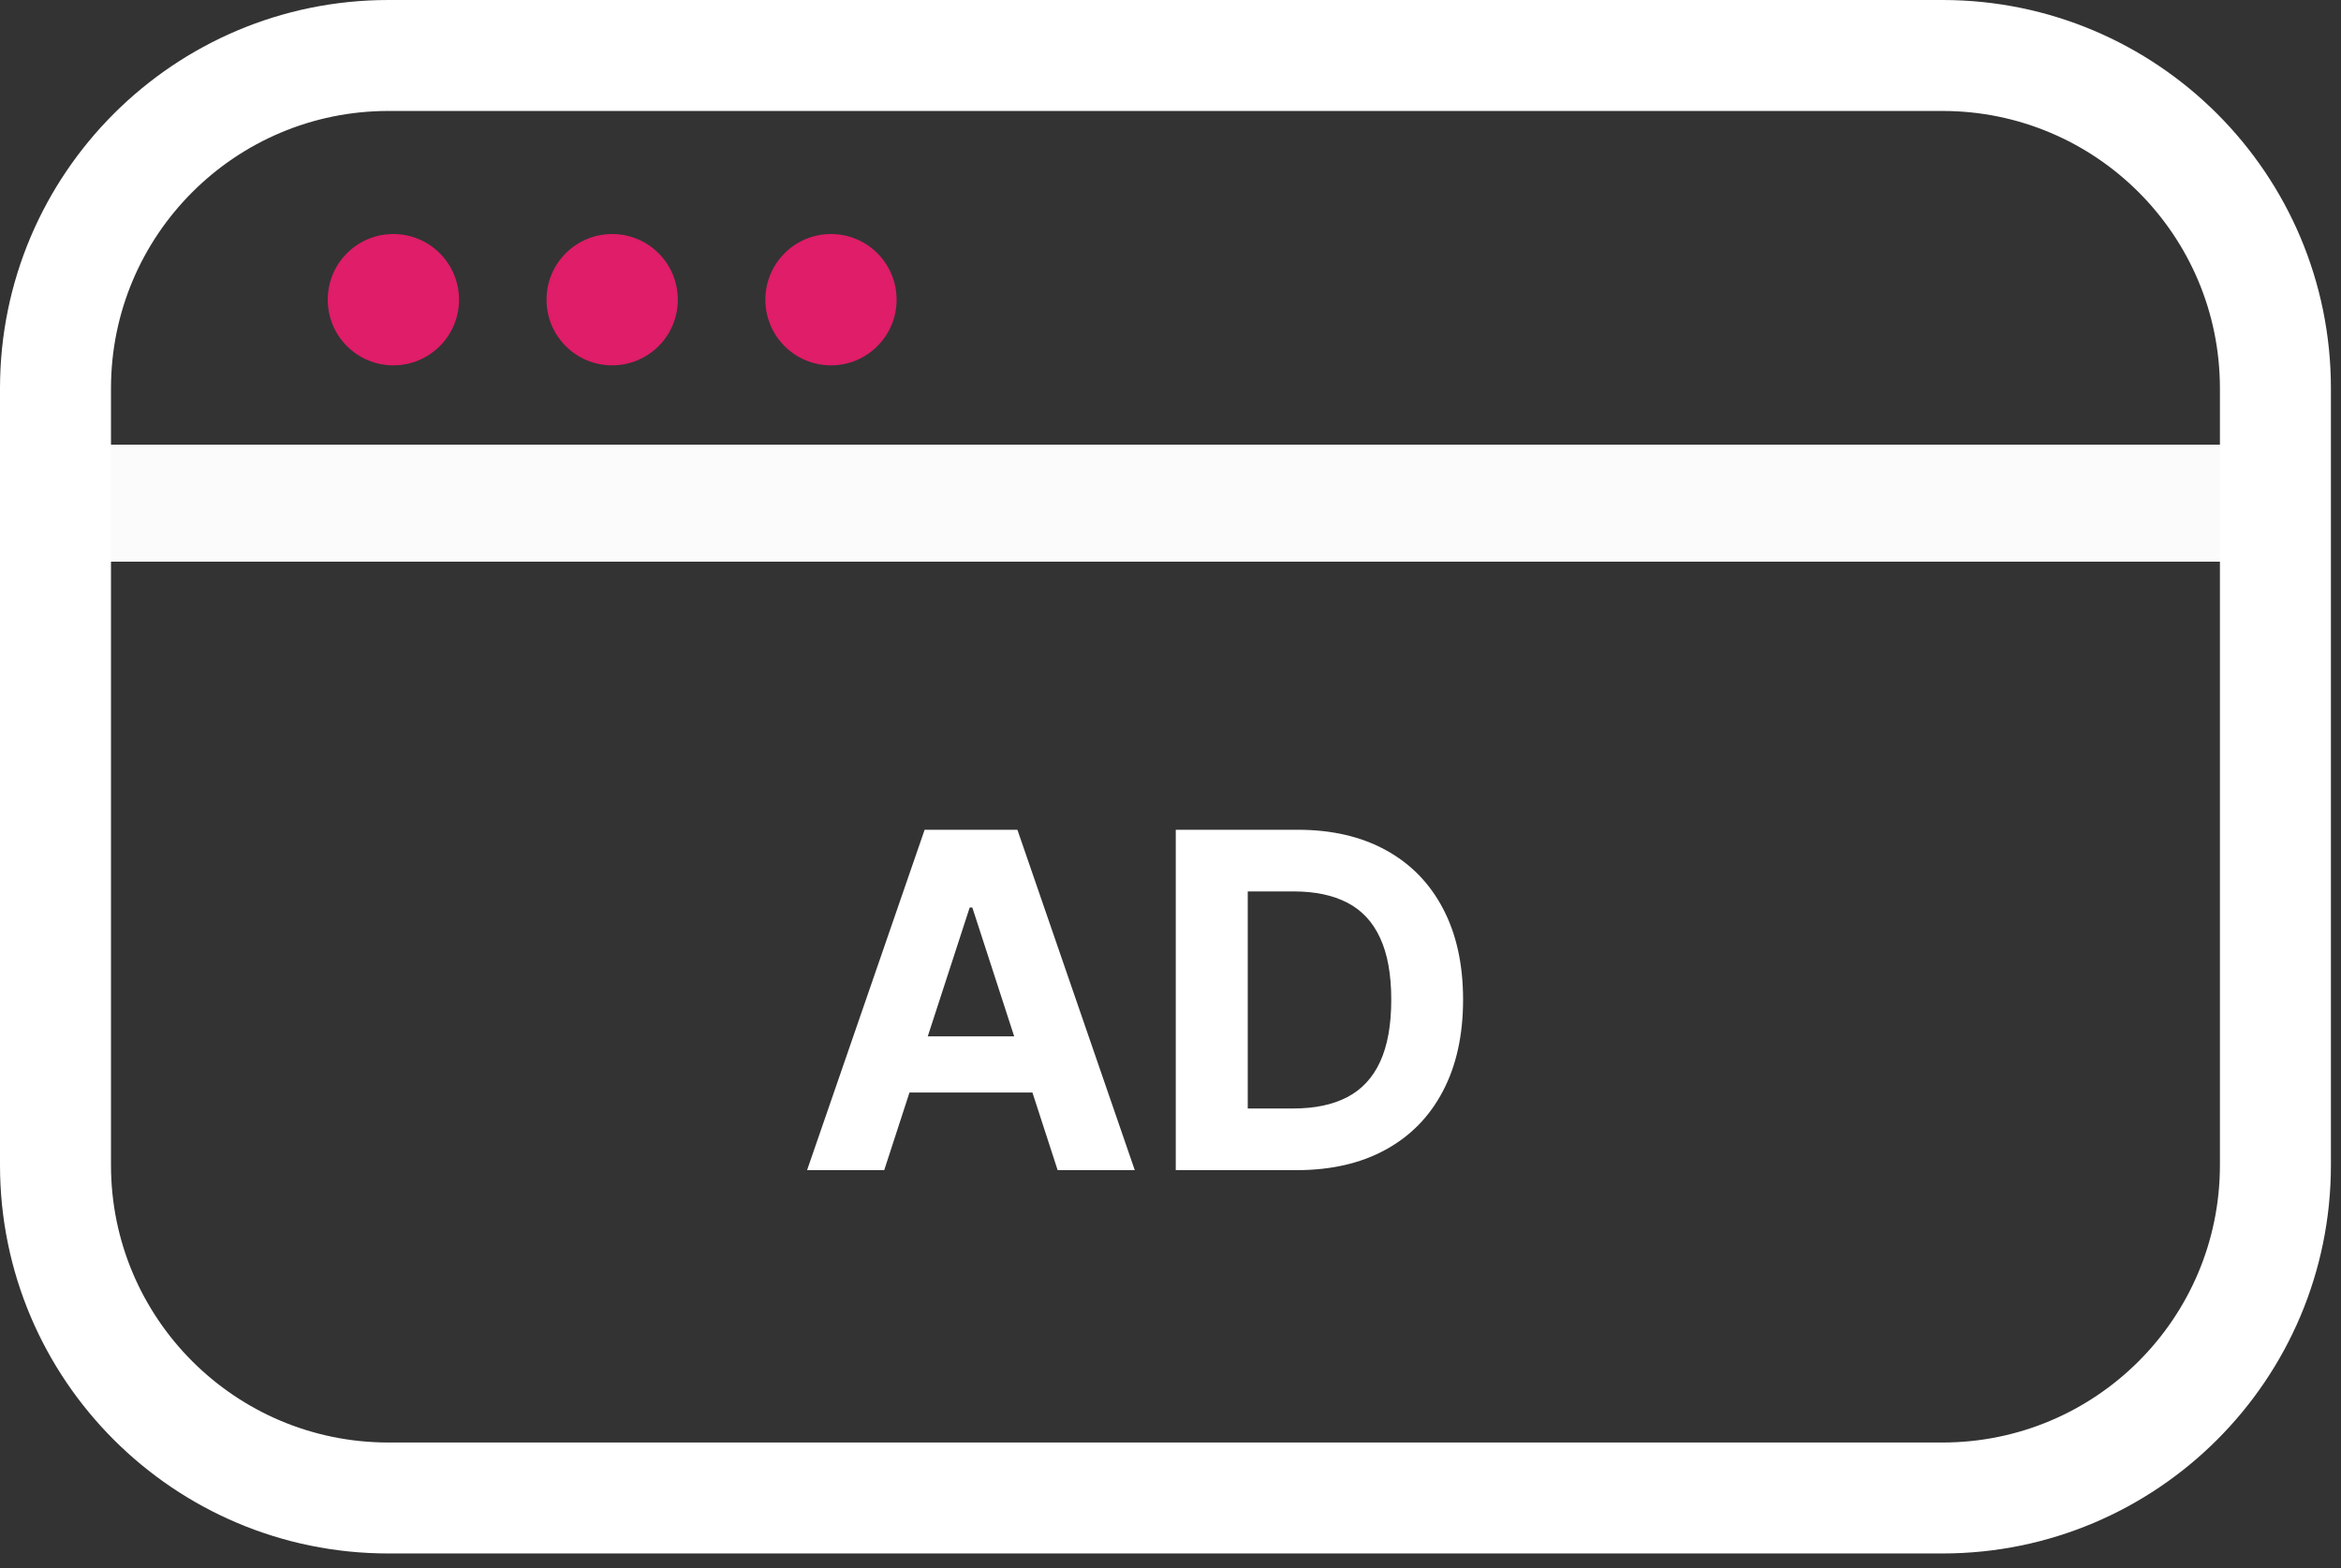
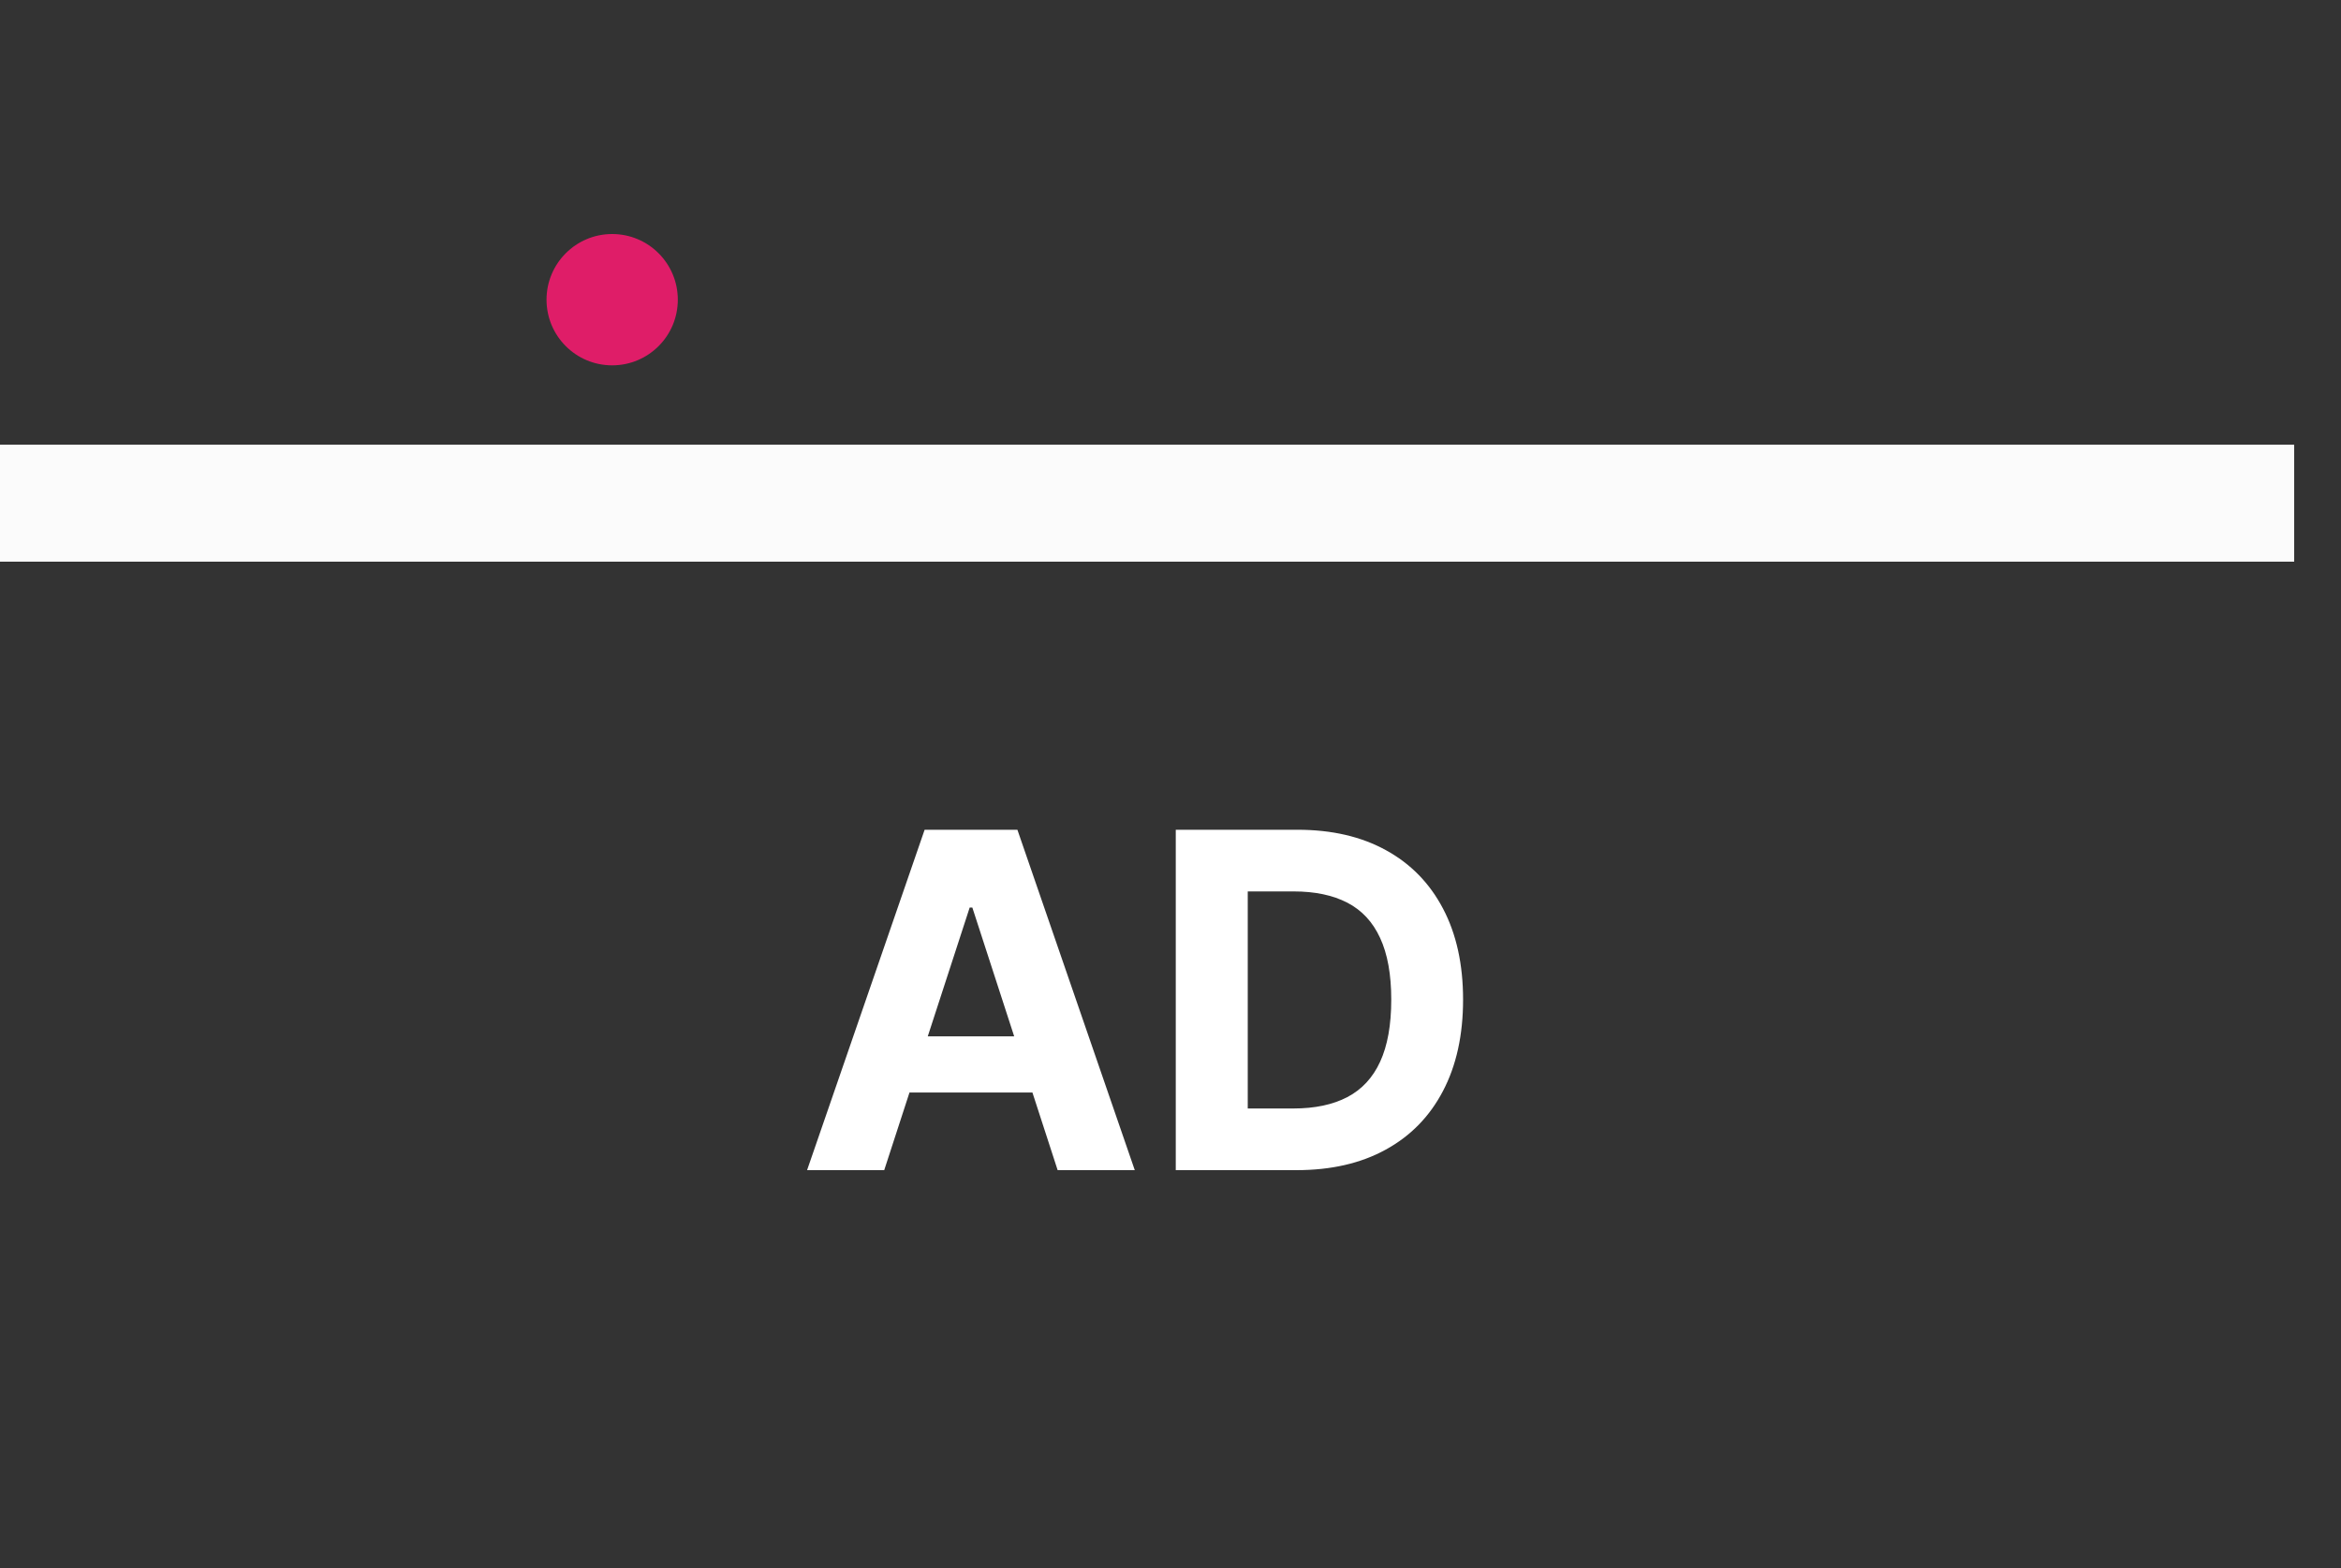
<svg xmlns="http://www.w3.org/2000/svg" width="100" height="67" viewBox="0 0 100 67" fill="none">
  <rect x="0" y="0" width="100" height="67" fill="#333333" stroke="none" />
  <path d="M37.771 50H34.476L39.497 35.455H43.46L48.474 50H45.179L41.535 38.778H41.422L37.771 50ZM37.565 44.283H45.349V46.683H37.565V44.283ZM55.381 50H50.225V35.455H55.424C56.887 35.455 58.147 35.746 59.202 36.328C60.258 36.906 61.07 37.737 61.639 38.821C62.211 39.905 62.498 41.203 62.498 42.713C62.498 44.228 62.211 45.53 61.639 46.619C61.07 47.708 60.254 48.544 59.188 49.126C58.128 49.709 56.859 50 55.381 50ZM53.3 47.365H55.254C56.163 47.365 56.927 47.204 57.548 46.882C58.173 46.555 58.641 46.051 58.954 45.369C59.271 44.683 59.43 43.797 59.43 42.713C59.43 41.638 59.271 40.76 58.954 40.078C58.641 39.396 58.175 38.894 57.555 38.572C56.934 38.251 56.17 38.09 55.261 38.09H53.3V47.365Z" fill="white" />
-   <path d="M14 12.806C14 14.356 15.254 15.611 16.803 15.611C18.352 15.611 19.608 14.356 19.608 12.806C19.608 11.256 18.352 10 16.803 10C15.254 10 14 11.256 14 12.806Z" fill="#DF1D68" />
  <path d="M26.149 15.611C27.699 15.611 28.954 14.356 28.954 12.806C28.954 11.256 27.699 10 26.149 10C24.602 10 23.346 11.256 23.346 12.806C23.346 14.356 24.602 15.611 26.149 15.611Z" fill="#DF1D68" />
-   <path d="M35.497 15.611C37.045 15.611 38.3 14.356 38.3 12.806C38.3 11.256 37.045 10 35.497 10C33.948 10 32.694 11.256 32.694 12.806C32.694 14.356 33.948 15.611 35.497 15.611Z" fill="#DF1D68" />
-   <path fill-rule="evenodd" clip-rule="evenodd" d="M0 16.595C0 7.43 7.43 0 16.595 0H82.974C92.139 0 99.569 7.43 99.569 16.595V49.785C99.569 58.95 92.139 66.379 82.974 66.379H16.595C7.43 66.379 0 58.95 0 49.785V16.595ZM16.595 4.741C10.048 4.741 4.741 10.048 4.741 16.595V49.785C4.741 56.331 10.048 61.638 16.595 61.638H82.974C89.521 61.638 94.828 56.331 94.828 49.785V16.595C94.828 10.048 89.521 4.741 82.974 4.741H16.595Z" fill="white" />
  <rect y="19" width="98" height="5" fill="white" fill-opacity="0.98" />
</svg>